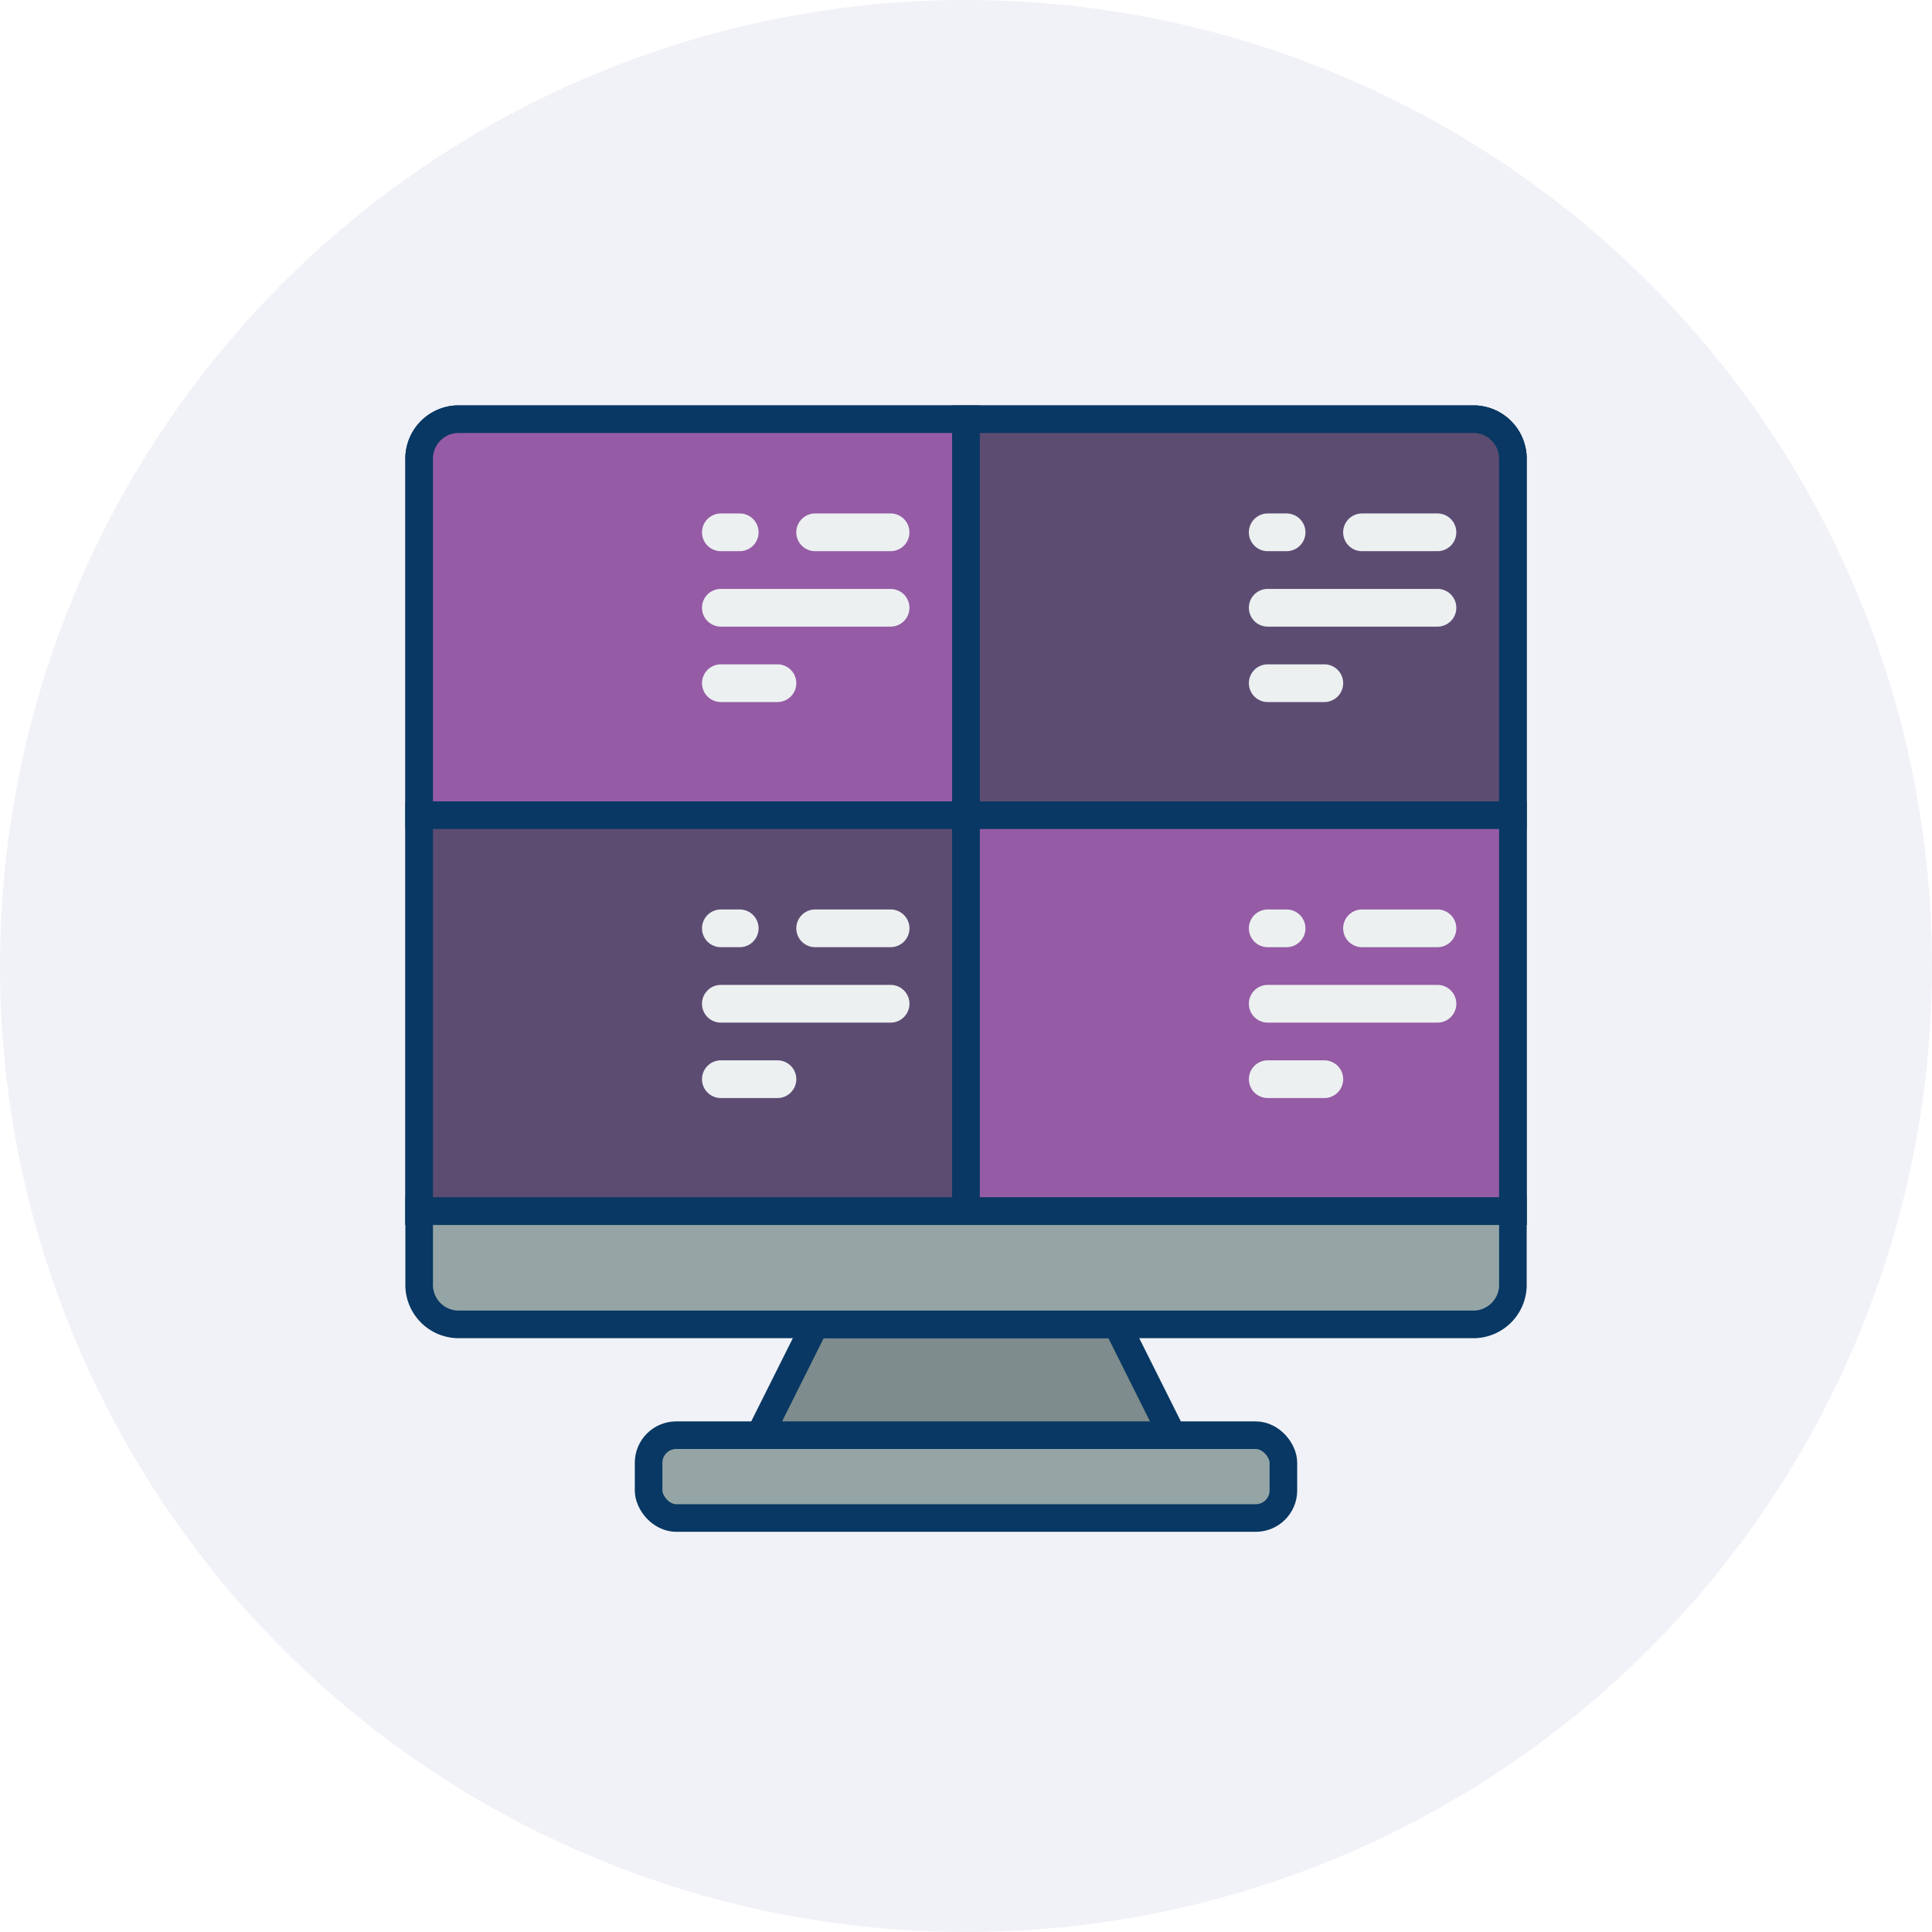
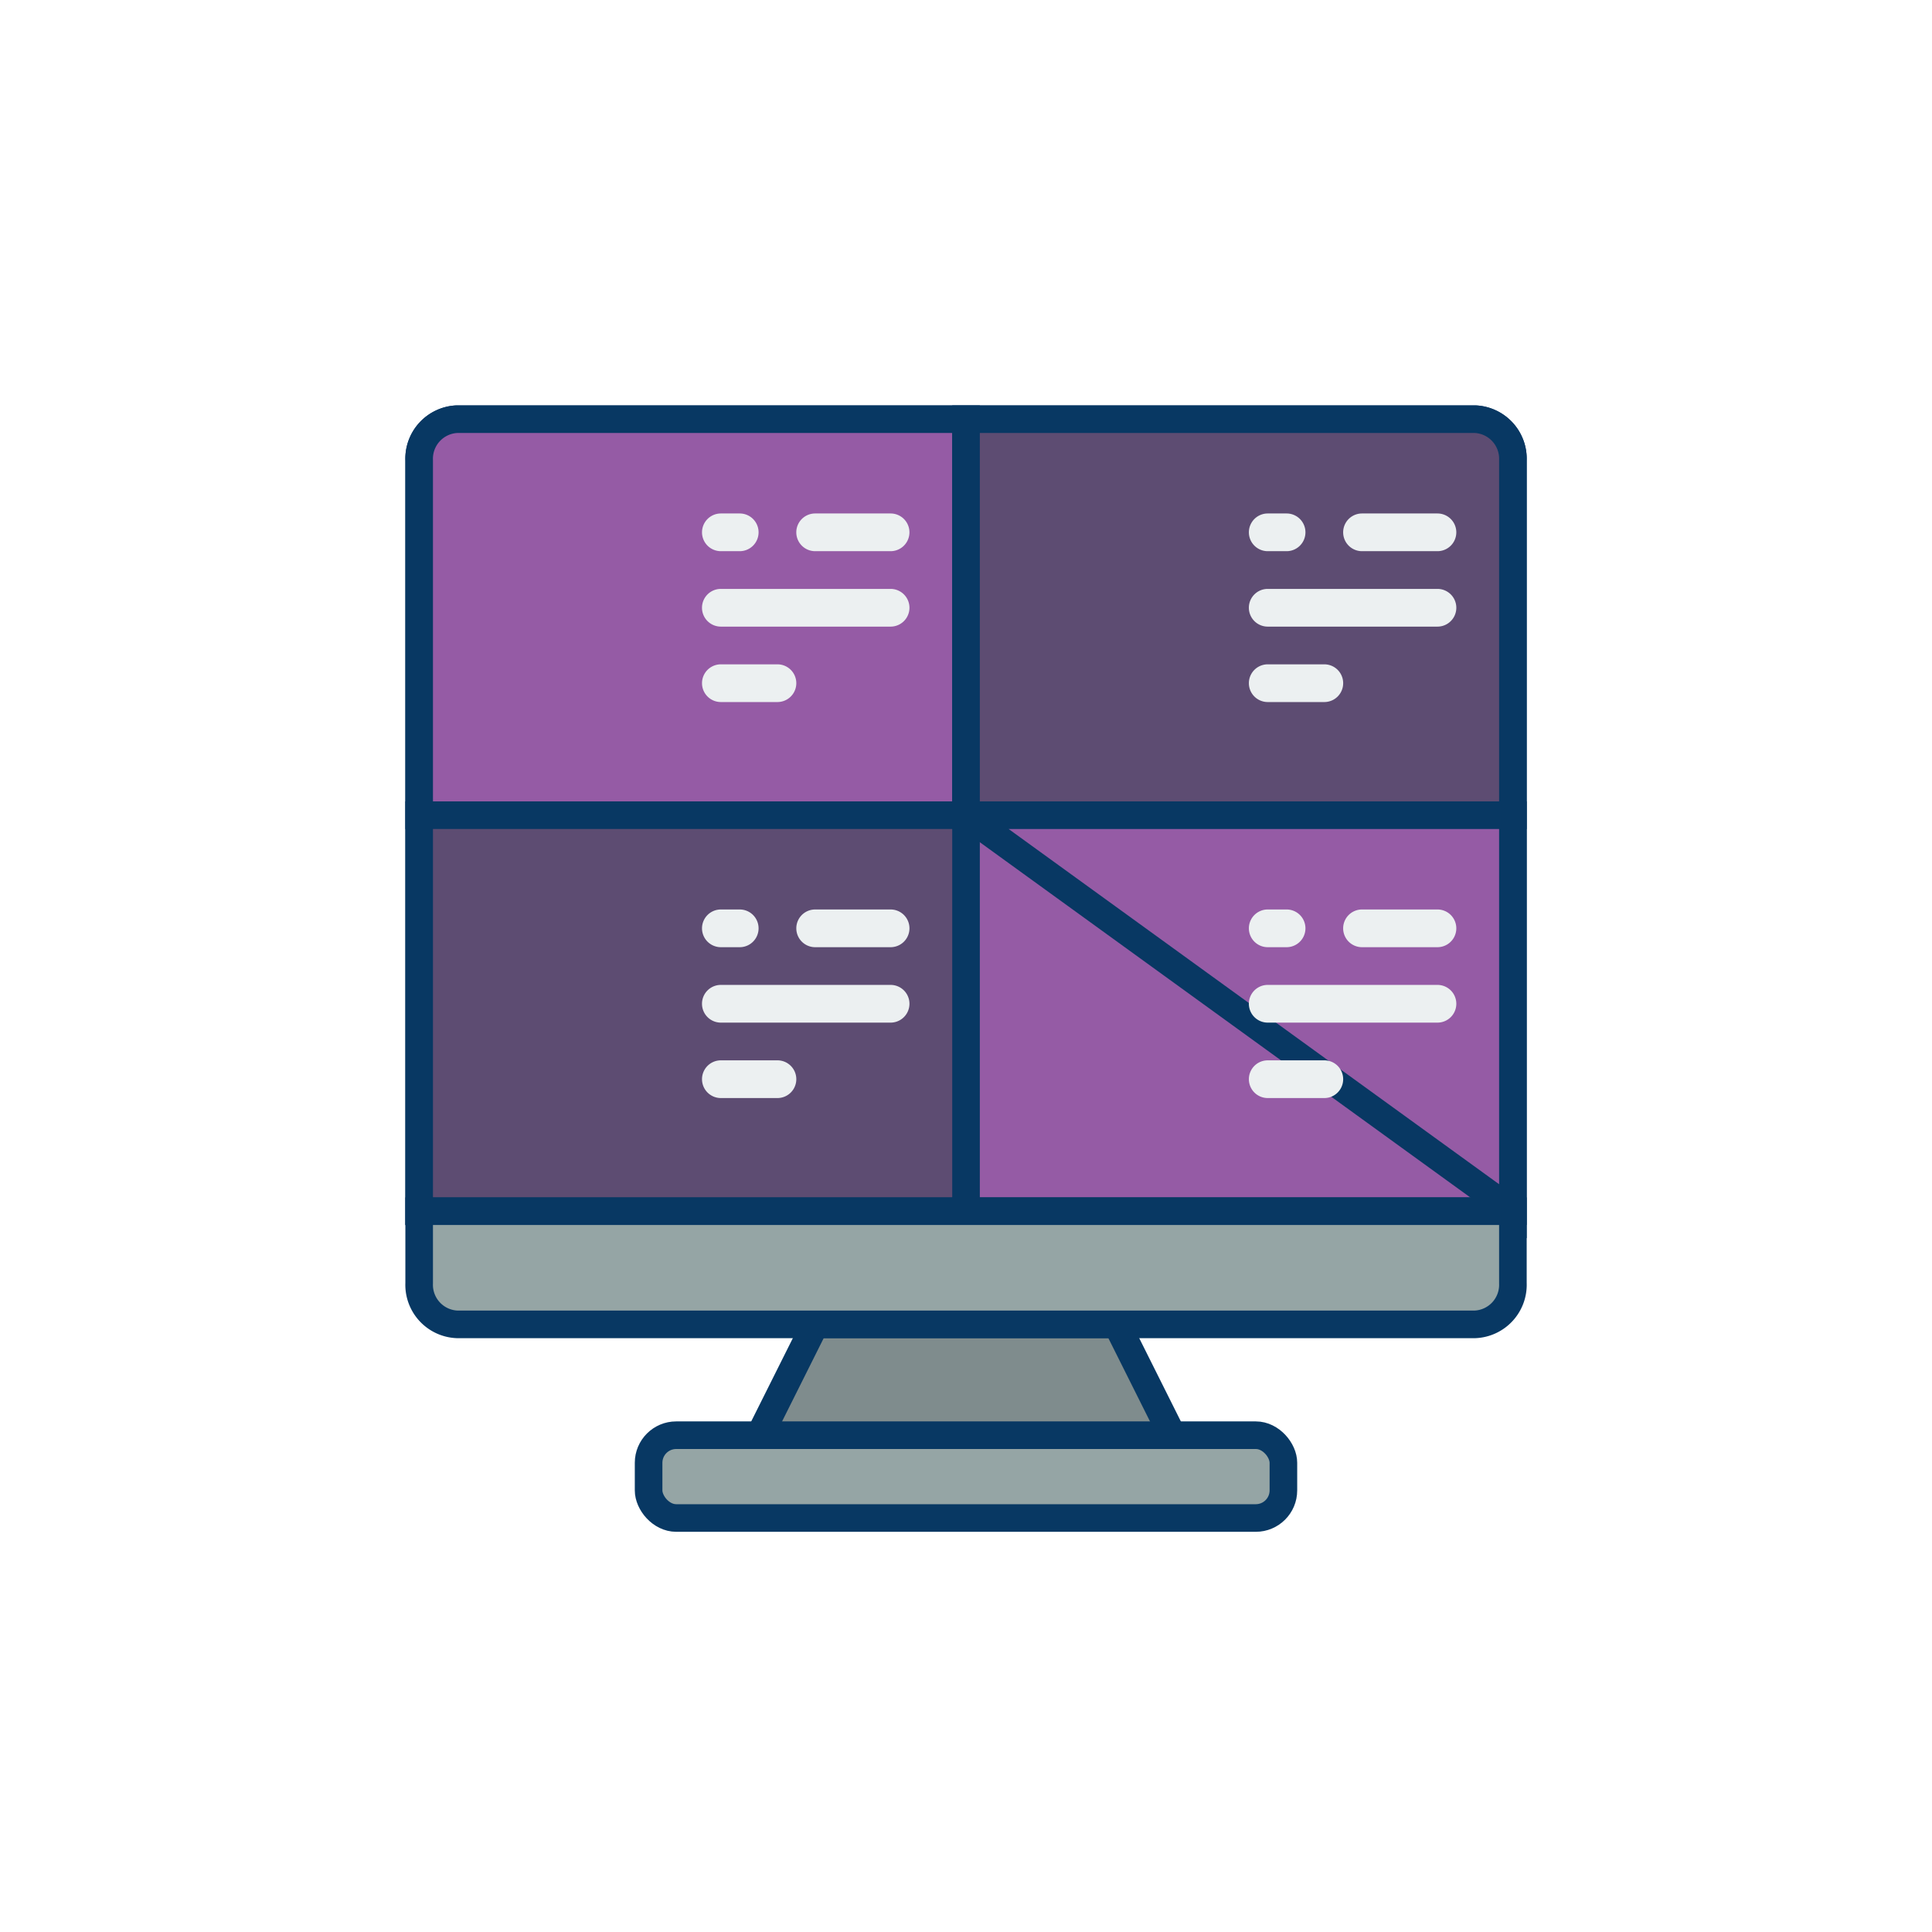
<svg xmlns="http://www.w3.org/2000/svg" width="140" height="140" viewBox="0 0 140 140">
  <g id="Group_21708" data-name="Group 21708" transform="translate(-367 -1298)">
-     <circle id="Ellipse_1147" data-name="Ellipse 1147" cx="70" cy="70" r="70" transform="translate(367 1298)" fill="rgba(21,47,118,0.06)" />
    <g id="Group_21910" data-name="Group 21910">
      <g id="Page-1" transform="translate(397.374 1328.376)">
        <g id="_059---Multi-User-Desktop" data-name="059---Multi-User-Desktop" transform="translate(-0.002)">
          <path id="Shape" d="M77.523,0H3.734A2.87,2.87,0,0,0,1,2.979V57.392H80.256V2.979A2.87,2.87,0,0,0,77.523,0Z" transform="translate(-0.998)" fill="#955ba5" stroke="#083863" stroke-width="2" />
          <path id="Shape-2" data-name="Shape" d="M40.628,0V28.7H1V2.979A2.87,2.87,0,0,1,3.734,0Z" transform="translate(-0.998)" fill="#955ba5" stroke="#083863" stroke-width="2" />
          <path id="Shape-3" data-name="Shape" d="M69.628,2.979V28.7H30V0H66.895A2.87,2.87,0,0,1,69.628,2.979Z" transform="translate(9.63)" fill="#5d4c72" stroke="#083863" stroke-width="2" />
          <path id="Rectangle-path" d="M1,21H40.628V49.7H1Z" transform="translate(-0.998 7.696)" fill="#5d4c72" stroke="#083863" stroke-width="2" />
-           <path id="Rectangle-path-2" data-name="Rectangle-path" d="M30,21H69.628V49.7H30Z" transform="translate(9.63 7.696)" fill="#955ba5" stroke="#083863" stroke-width="2" />
+           <path id="Rectangle-path-2" data-name="Rectangle-path" d="M30,21H69.628V49.7Z" transform="translate(9.63 7.696)" fill="#955ba5" stroke="#083863" stroke-width="2" />
          <path id="Shape-4" data-name="Shape" d="M44.963,48l4.1,8.2H19L23.1,48Z" transform="translate(5.599 17.59)" fill="#7f8c8d" stroke="#083863" stroke-width="2" />
          <rect id="Rectangle-path-3" data-name="Rectangle-path" width="46" height="6" rx="2" transform="translate(16.628 73.624)" fill="#95a5a5" stroke="#083863" stroke-width="2" />
          <g id="Group_21709" data-name="Group 21709" transform="translate(20.499 6.832)">
            <path id="Shape-5" data-name="Shape" d="M18.733,7.733H17.366a1.366,1.366,0,0,1,0-2.733h1.366a1.366,1.366,0,0,1,0,2.733Z" transform="translate(-16 -5)" fill="#ecf0f1" />
            <path id="Shape-6" data-name="Shape" d="M27.832,7.733H22.366a1.366,1.366,0,0,1,0-2.733h5.466a1.366,1.366,0,1,1,0,2.733Z" transform="translate(-14.168 -5)" fill="#ecf0f1" />
            <path id="Shape-7" data-name="Shape" d="M29.665,11.733h-12.3a1.366,1.366,0,0,1,0-2.733h12.3a1.366,1.366,0,1,1,0,2.733Z" transform="translate(-16 -3.534)" fill="#ecf0f1" />
            <path id="Shape-8" data-name="Shape" d="M21.466,15.733h-4.1a1.366,1.366,0,0,1,0-2.733h4.1a1.366,1.366,0,1,1,0,2.733Z" transform="translate(-16 -2.068)" fill="#ecf0f1" />
          </g>
          <path id="Shape-9" data-name="Shape" d="M18.733,28.733H17.366a1.366,1.366,0,0,1,0-2.733h1.366a1.366,1.366,0,0,1,0,2.733Z" transform="translate(4.499 9.528)" fill="#ecf0f1" />
          <path id="Shape-10" data-name="Shape" d="M27.832,28.733H22.366a1.366,1.366,0,0,1,0-2.733h5.466a1.366,1.366,0,1,1,0,2.733Z" transform="translate(6.332 9.528)" fill="#ecf0f1" />
          <path id="Shape-11" data-name="Shape" d="M29.665,32.733h-12.3a1.366,1.366,0,0,1,0-2.733h12.3a1.366,1.366,0,1,1,0,2.733Z" transform="translate(4.499 10.994)" fill="#ecf0f1" />
          <path id="Shape-12" data-name="Shape" d="M21.466,36.733h-4.1a1.366,1.366,0,0,1,0-2.733h4.1a1.366,1.366,0,1,1,0,2.733Z" transform="translate(4.499 12.46)" fill="#ecf0f1" />
          <path id="Shape-13" data-name="Shape" d="M47.733,7.733H46.366a1.366,1.366,0,0,1,0-2.733h1.366a1.366,1.366,0,1,1,0,2.733Z" transform="translate(15.127 1.832)" fill="#ecf0f1" />
          <path id="Shape-14" data-name="Shape" d="M56.832,7.733H51.366a1.366,1.366,0,1,1,0-2.733h5.466a1.366,1.366,0,0,1,0,2.733Z" transform="translate(16.959 1.832)" fill="#ecf0f1" />
          <path id="Shape-15" data-name="Shape" d="M58.665,11.733h-12.3a1.366,1.366,0,0,1,0-2.733h12.3a1.366,1.366,0,0,1,0,2.733Z" transform="translate(15.127 3.298)" fill="#ecf0f1" />
          <path id="Shape-16" data-name="Shape" d="M50.466,15.733h-4.1a1.366,1.366,0,0,1,0-2.733h4.1a1.366,1.366,0,0,1,0,2.733Z" transform="translate(15.127 4.764)" fill="#ecf0f1" />
          <path id="Shape-17" data-name="Shape" d="M47.733,28.733H46.366a1.366,1.366,0,0,1,0-2.733h1.366a1.366,1.366,0,1,1,0,2.733Z" transform="translate(15.127 9.528)" fill="#ecf0f1" />
          <path id="Shape-18" data-name="Shape" d="M56.832,28.733H51.366a1.366,1.366,0,1,1,0-2.733h5.466a1.366,1.366,0,0,1,0,2.733Z" transform="translate(16.959 9.528)" fill="#ecf0f1" />
          <path id="Shape-19" data-name="Shape" d="M58.665,32.733h-12.3a1.366,1.366,0,0,1,0-2.733h12.3a1.366,1.366,0,0,1,0,2.733Z" transform="translate(15.127 10.994)" fill="#ecf0f1" />
          <path id="Shape-20" data-name="Shape" d="M50.466,36.733h-4.1a1.366,1.366,0,0,1,0-2.733h4.1a1.366,1.366,0,0,1,0,2.733Z" transform="translate(15.127 12.46)" fill="#ecf0f1" />
          <path id="Shape-21" data-name="Shape" d="M80.256,42v5.22A2.87,2.87,0,0,1,77.523,50.2H3.734A2.87,2.87,0,0,1,1,47.22V42Z" transform="translate(-0.998 15.392)" fill="#95a5a5" stroke="#083863" stroke-width="2" />
        </g>
      </g>
    </g>
  </g>
</svg>